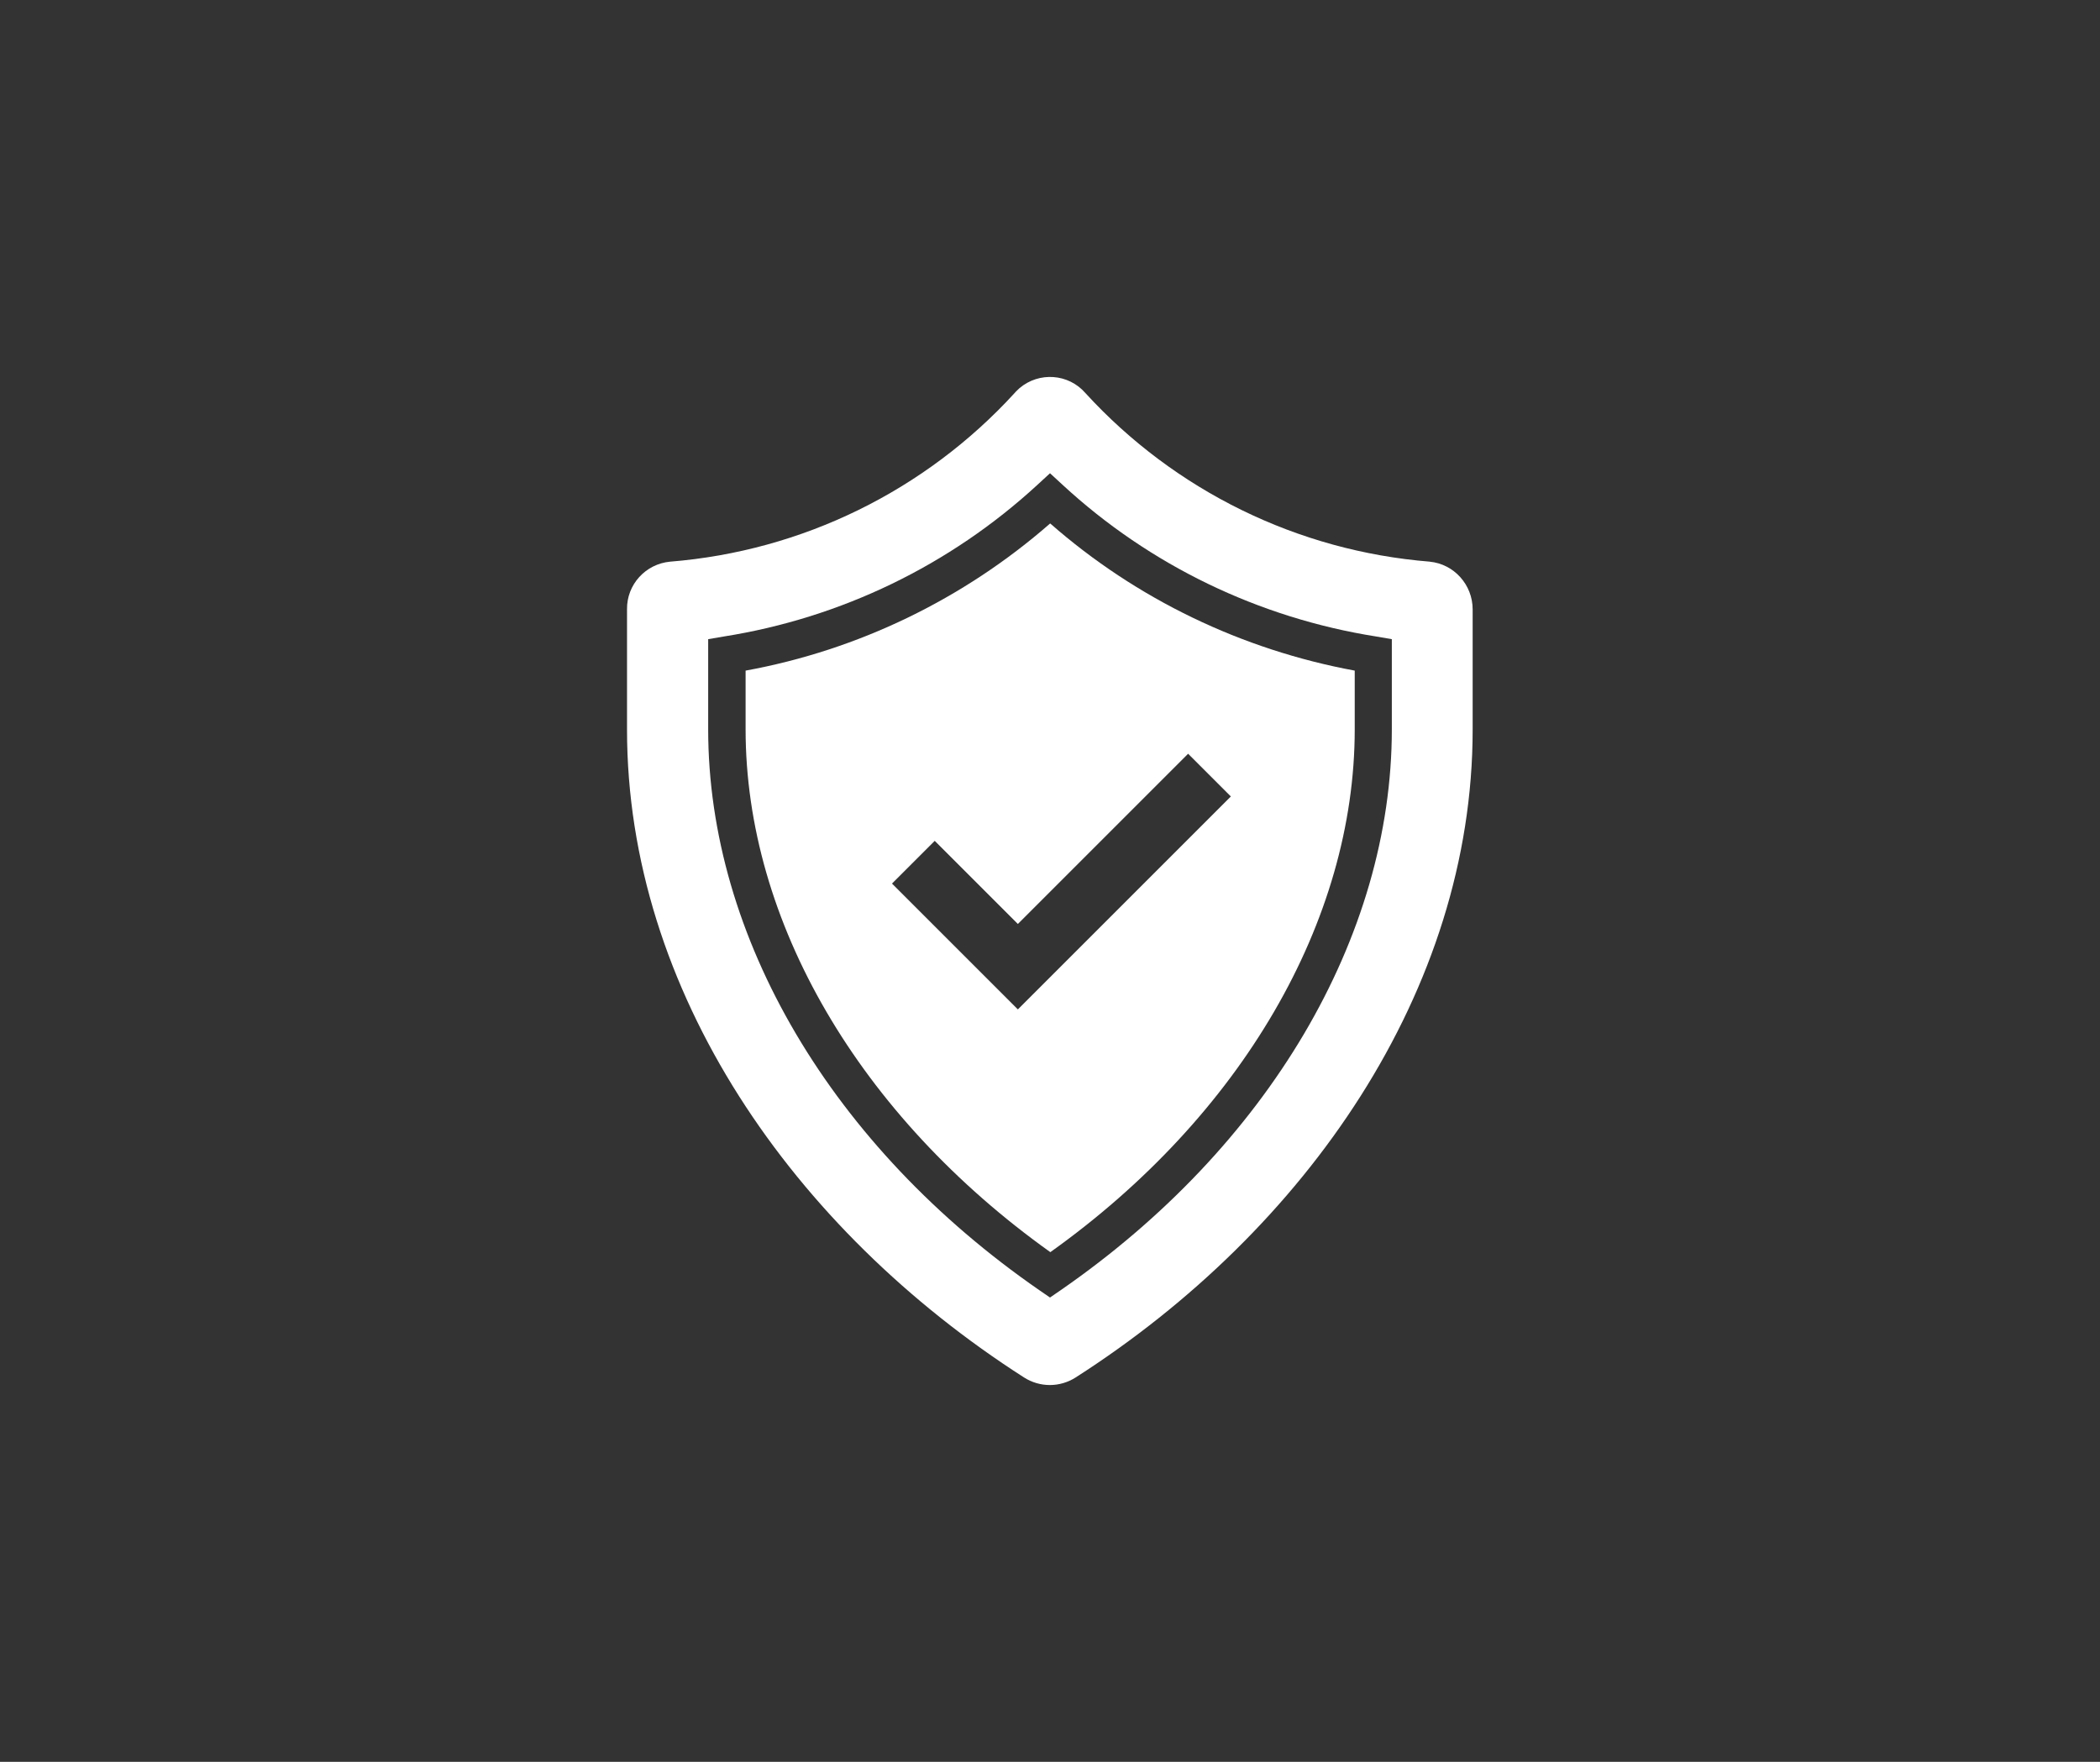
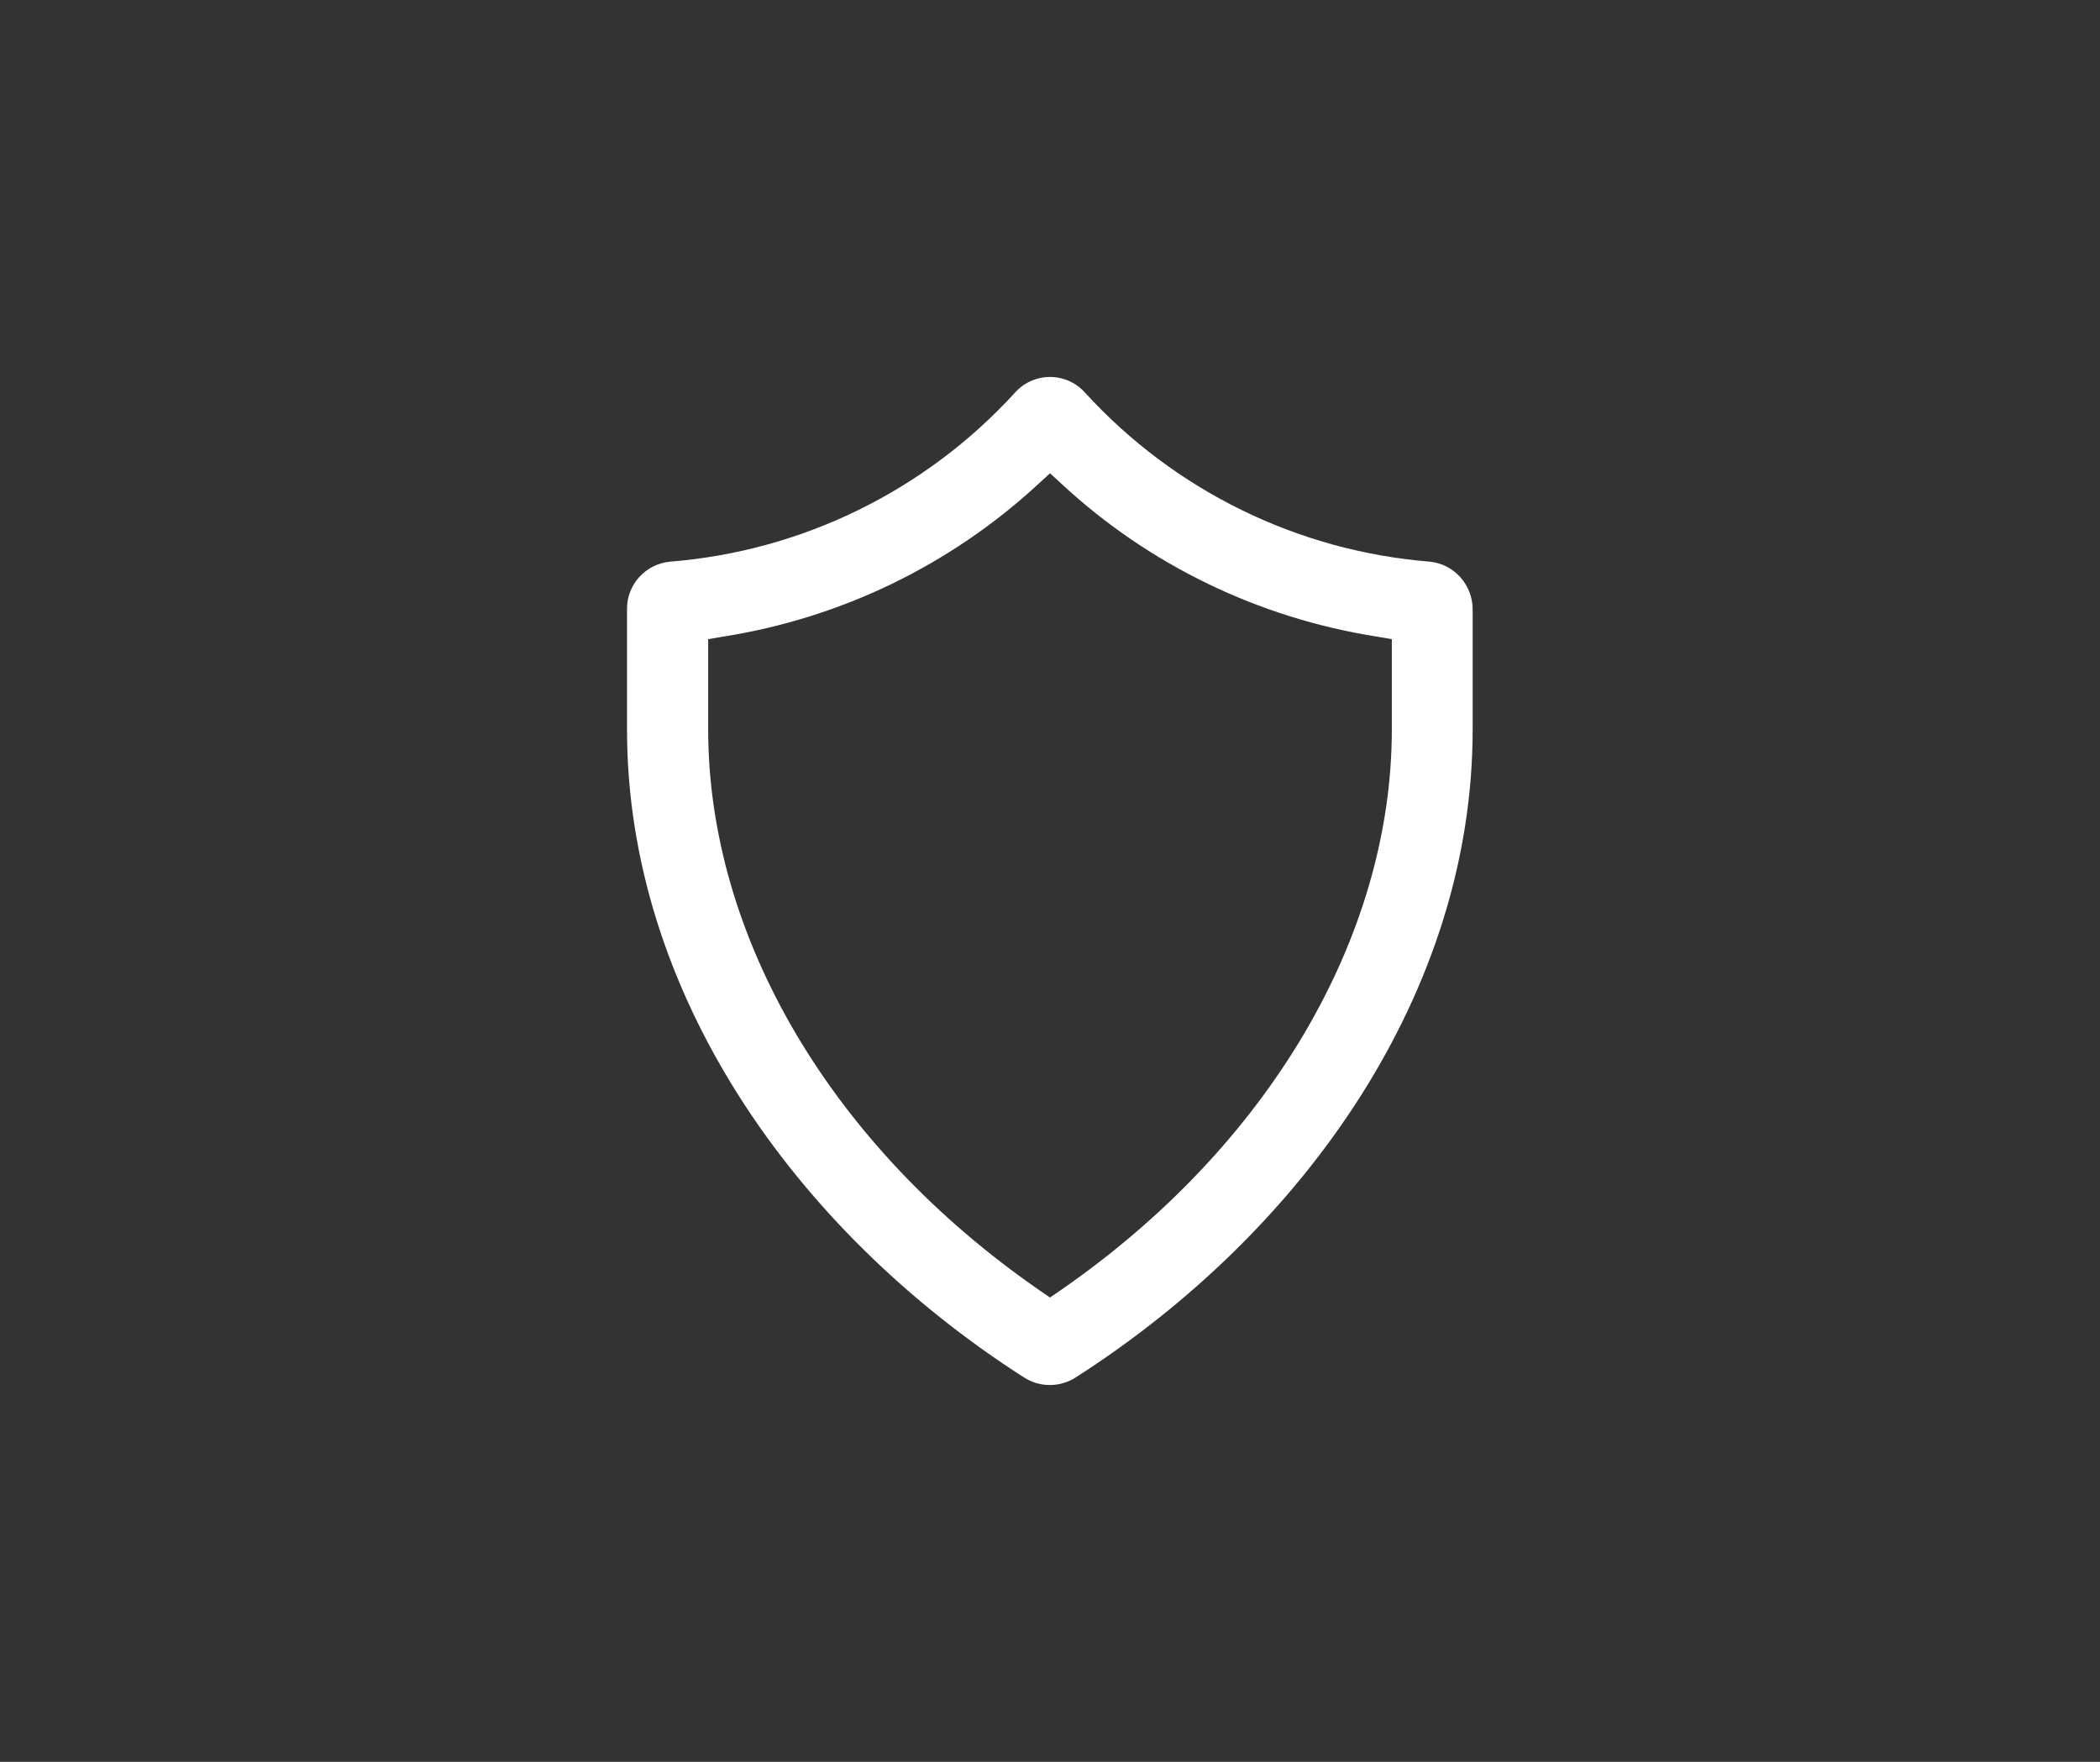
<svg xmlns="http://www.w3.org/2000/svg" id="Layer_1" version="1.1" viewBox="0 0 634 532">
  <rect x="0" y="0" width="634" height="532" fill="#333333" stroke="none" />
  <defs>
    <style>
      .st0 {
        fill: #fff;
      }
    </style>
  </defs>
  <path class="st0" d="M431.7,169.6c-39.9-3.2-77-21.4-104-50.9-5.1-5.9-14-6.5-19.9-1.5-.5.5-1,.9-1.5,1.5-27,29.5-64.1,47.7-104,50.9-7.4.7-13.1,6.9-13,14.4v36.3c0,78.9,50.2,151,119.8,195.6,4.8,3.1,10.9,3.1,15.7,0,69.6-44.6,119.8-116.8,119.8-195.6v-36.3c0-7.4-5.6-13.7-13-14.4ZM420.2,220.2c0,62.8-37.4,126.1-100,169.4l-3.2,2.2-3.2-2.2c-62.6-43.3-100-106.6-100-169.4v-27.2l4.7-.8c35.4-5.6,68.3-21.5,94.7-45.8l3.8-3.5,3.8,3.5c26.3,24.3,59.3,40.2,94.7,45.8l4.7.8v27.2Z" />
-   <path class="st0" d="M317,158.1c-26.1,22.8-57.9,38.2-91.9,44.4v17.7c0,58,34.3,116.7,92,157.9,57.6-41.1,91.9-99.9,91.9-157.9v-17.7c-34.1-6.3-65.9-21.6-91.9-44.4ZM307.3,304.8l-38-38,12.9-12.9,25.1,25.1,51.4-51.4,12.9,12.9-64.3,64.3Z" />
</svg>